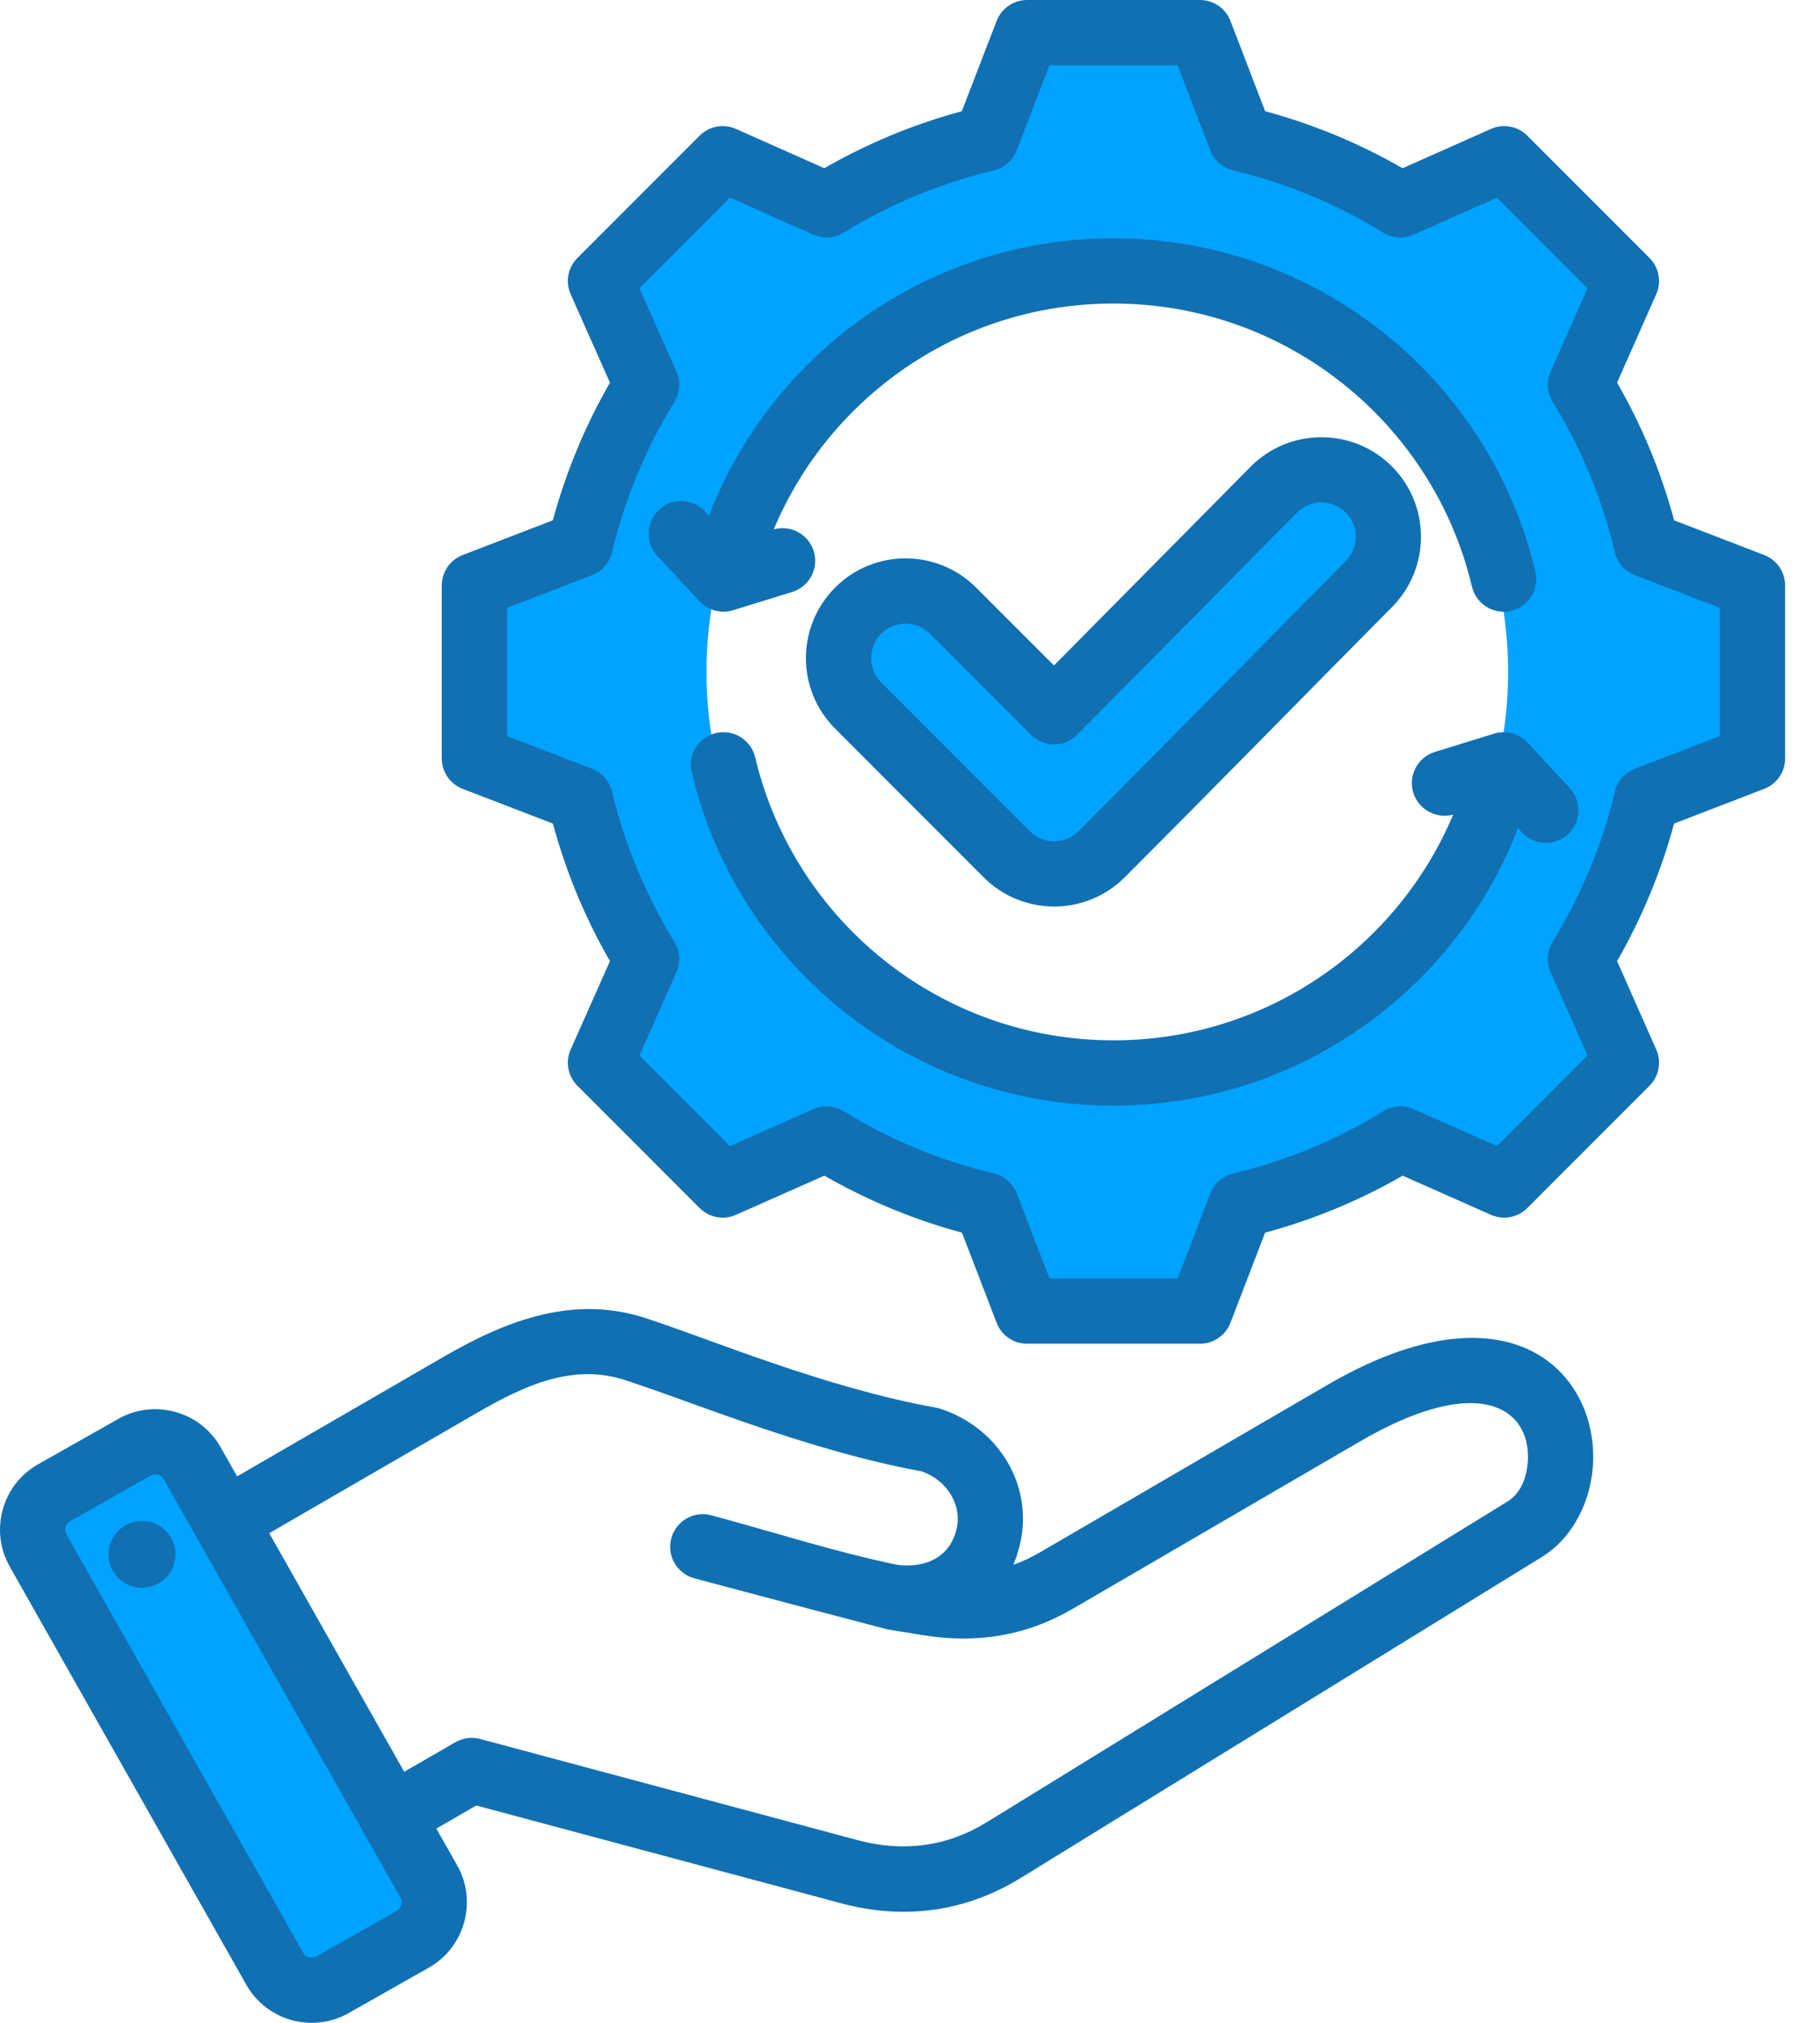
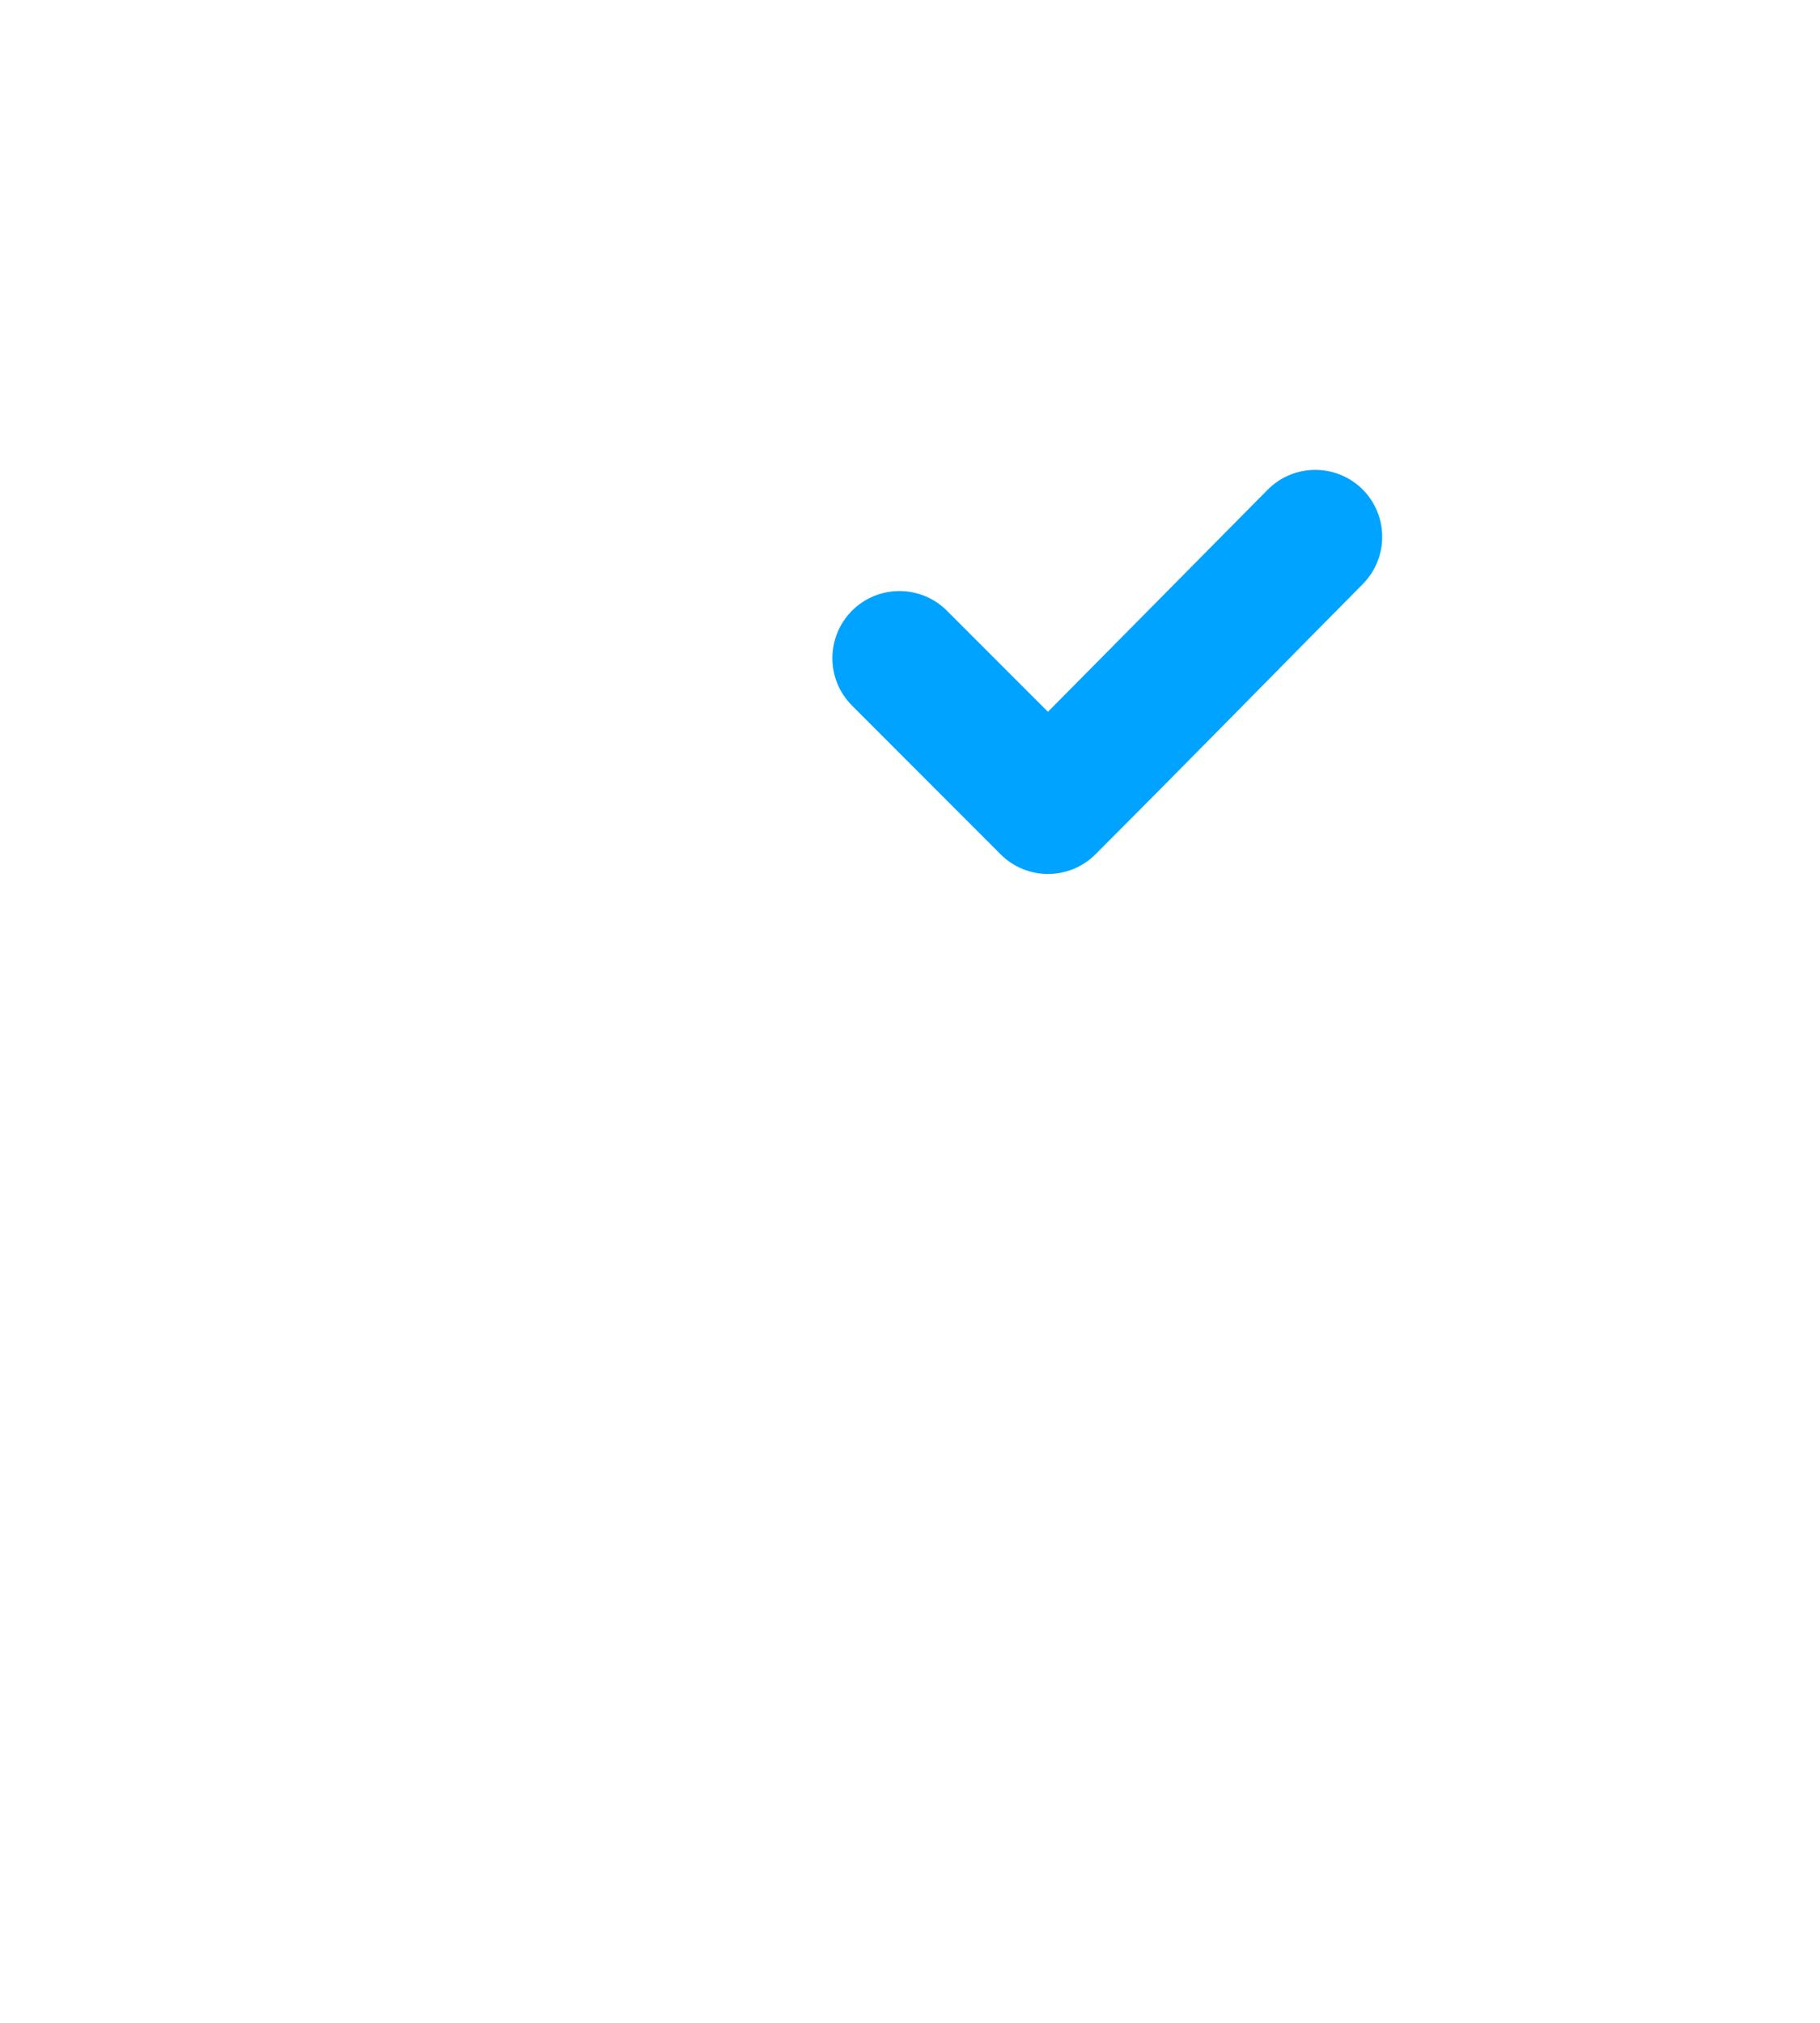
<svg xmlns="http://www.w3.org/2000/svg" width="45" height="50" viewBox="0 0 45 50" fill="none">
-   <path fill-rule="evenodd" clip-rule="evenodd" d="M30.524 3.425C31.92 3.758 33.253 4.31 34.473 5.062L37.04 3.924L40.063 6.947L38.925 9.513C39.677 10.734 40.229 12.067 40.561 13.463L43.18 14.47V18.748L40.561 19.756C40.229 21.15 39.677 22.483 38.925 23.703L40.063 26.27L37.04 29.295L34.473 28.155C33.253 28.907 31.92 29.461 30.524 29.793L29.516 32.41H25.238L24.231 29.791C22.837 29.459 21.504 28.907 20.283 28.155L17.717 29.295L14.692 26.27L15.832 23.705C15.08 22.483 14.525 21.15 14.193 19.756L11.577 18.748V14.47L14.193 13.463C14.525 12.067 15.08 10.734 15.832 9.513L14.692 6.947L17.717 3.924L20.281 5.062C21.504 4.31 22.837 3.758 24.231 3.425L25.238 0.807H29.516L30.524 3.425ZM27.377 6.698C21.905 6.698 17.468 11.135 17.468 16.61C17.468 22.082 21.905 26.519 27.377 26.519C32.852 26.519 37.289 22.082 37.289 16.61C37.289 11.135 32.852 6.698 27.377 6.698Z" fill="#00A3FF" />
  <path fill-rule="evenodd" clip-rule="evenodd" d="M25.911 17.594L31.346 12.102C31.99 11.455 33.041 11.452 33.688 12.095C34.335 12.739 34.338 13.787 33.694 14.438C31.489 16.663 29.3 18.902 27.085 21.117C26.438 21.764 25.387 21.764 24.74 21.117L21.066 17.44C20.419 16.793 20.419 15.745 21.066 15.095C21.714 14.448 22.765 14.448 23.412 15.095L25.911 17.594Z" fill="#00A3FF" />
-   <path fill-rule="evenodd" clip-rule="evenodd" d="M4.849 36.335L10.627 46.543C10.906 47.037 10.731 47.669 10.239 47.948L8.272 49.061C7.78 49.34 7.148 49.164 6.867 48.67L1.091 38.462C0.81 37.968 0.986 37.336 1.48 37.057L3.444 35.944C3.938 35.665 4.571 35.841 4.849 36.335Z" fill="#00A3FF" />
-   <path fill-rule="evenodd" clip-rule="evenodd" d="M10.789 45.198L11.306 46.111C11.306 46.112 11.306 46.112 11.307 46.113C11.806 47.001 11.489 48.135 10.606 48.634L8.616 49.762C8.615 49.762 8.614 49.763 8.613 49.763C7.725 50.263 6.592 49.946 6.092 49.062L0.24 38.721C-0.264 37.832 0.053 36.697 0.937 36.197L2.93 35.069L2.93 35.069C3.814 34.57 4.948 34.883 5.452 35.767L5.453 35.769L5.862 36.493L10.986 33.527C12.579 32.606 14.207 32.011 15.957 32.579C17.629 33.122 20.359 34.291 23.146 34.795C23.182 34.801 23.217 34.81 23.251 34.821C24.712 35.294 25.597 36.772 25.198 38.255C25.159 38.403 25.111 38.544 25.055 38.678C25.276 38.6 25.495 38.498 25.71 38.373L32.807 34.24C35.422 32.717 37.167 32.898 38.154 33.56C39.016 34.138 39.417 35.125 39.392 36.094C39.366 37.075 38.895 38.009 38.127 38.483L25.25 46.411C23.871 47.262 22.36 47.462 20.795 47.045L20.794 47.044L11.776 44.628L10.789 45.198ZM9.901 46.904L4.05 36.565L4.049 36.564C3.983 36.451 3.838 36.409 3.724 36.473L1.732 37.601L1.731 37.601C1.618 37.666 1.579 37.812 1.643 37.925L1.643 37.926L7.496 48.268L7.497 48.268C7.561 48.382 7.708 48.422 7.823 48.357L9.811 47.23L9.812 47.23C9.926 47.165 9.965 47.019 9.901 46.904ZM3.391 37.603C3.843 37.536 4.262 37.848 4.33 38.299C4.394 38.751 4.082 39.173 3.63 39.238C3.179 39.305 2.759 38.99 2.692 38.538C2.628 38.087 2.94 37.667 3.391 37.603ZM9.994 43.794L11.259 43.064C11.444 42.957 11.665 42.928 11.871 42.983L21.211 45.486C22.332 45.785 23.415 45.648 24.403 45.038L24.404 45.038L37.281 37.109C37.614 36.905 37.768 36.476 37.779 36.051C37.812 34.804 36.558 33.921 33.618 35.634L26.522 39.767C25.363 40.442 24.149 40.629 22.825 40.419C22.824 40.419 22.823 40.418 22.822 40.418L21.942 40.275C21.931 40.273 18.817 39.455 17.167 39.012C16.737 38.896 16.482 38.454 16.598 38.024C16.713 37.594 17.156 37.339 17.586 37.454C19.192 37.886 20.64 38.359 22.199 38.682C22.932 38.761 23.472 38.465 23.641 37.837L23.641 37.836C23.811 37.204 23.413 36.593 22.799 36.371C19.953 35.848 17.168 34.668 15.459 34.114L15.458 34.114C14.161 33.692 12.975 34.24 11.793 34.923L6.657 37.897L9.994 43.794ZM31.281 2.749C32.47 3.07 33.611 3.543 34.679 4.158L36.864 3.187C37.169 3.051 37.526 3.117 37.762 3.353L40.784 6.376C41.02 6.611 41.086 6.968 40.951 7.272C40.951 7.272 39.983 9.457 39.983 9.457C40.599 10.527 41.072 11.669 41.393 12.861L43.62 13.719C43.932 13.839 44.137 14.138 44.137 14.472V18.747C44.137 19.08 43.932 19.38 43.62 19.499L41.392 20.357C41.071 21.546 40.596 22.687 39.983 23.756L40.951 25.942C41.086 26.246 41.02 26.603 40.784 26.838L37.762 29.861C37.526 30.096 37.17 30.163 36.865 30.028C36.865 30.028 34.681 29.06 34.681 29.06C33.614 29.675 32.47 30.148 31.28 30.469L30.423 32.697C30.303 33.008 30.004 33.214 29.67 33.214H25.395C25.061 33.214 24.762 33.008 24.642 32.697C24.642 32.697 23.785 30.469 23.785 30.469C22.593 30.148 21.451 29.672 20.382 29.06L18.196 30.028C17.891 30.163 17.535 30.096 17.299 29.861L14.277 26.838C14.041 26.602 13.974 26.245 14.11 25.941L15.081 23.757C14.466 22.69 13.993 21.547 13.67 20.357L11.44 19.499C11.129 19.38 10.923 19.08 10.923 18.747V14.472C10.923 14.138 11.129 13.839 11.44 13.719C11.44 13.719 13.669 12.861 13.669 12.861C13.993 11.669 14.466 10.527 15.081 9.458L14.11 7.273C13.974 6.969 14.041 6.612 14.277 6.376L17.299 3.353C17.535 3.117 17.892 3.051 18.197 3.187C18.197 3.187 20.381 4.158 20.381 4.158C21.45 3.543 22.592 3.07 23.781 2.749L24.642 0.516C24.763 0.205 25.062 0 25.395 0H29.67C30.004 0 30.303 0.206 30.423 0.517L31.281 2.749ZM29.925 3.718L29.116 1.613H25.948L25.136 3.719C25.04 3.967 24.828 4.152 24.57 4.213C23.258 4.525 22.008 5.043 20.858 5.751C20.632 5.891 20.351 5.909 20.108 5.801L18.048 4.885L15.809 7.124L16.725 9.184C16.833 9.427 16.814 9.708 16.674 9.935C15.966 11.085 15.447 12.336 15.132 13.652C15.07 13.91 14.885 14.121 14.637 14.217L12.536 15.025V18.193L14.637 19.002C14.884 19.097 15.069 19.308 15.132 19.565C15.447 20.877 15.965 22.132 16.674 23.278C16.814 23.505 16.833 23.786 16.725 24.03L15.809 26.09L18.048 28.329L20.109 27.416C20.351 27.309 20.631 27.328 20.857 27.466C22.006 28.171 23.257 28.693 24.573 29.005C24.832 29.067 25.044 29.252 25.14 29.5L25.949 31.601H29.116L29.925 29.5C30.02 29.252 30.232 29.067 30.491 29.005C31.802 28.694 33.056 28.176 34.201 27.468C34.428 27.328 34.709 27.309 34.952 27.416L37.012 28.329L39.252 26.089L38.34 24.029C38.233 23.787 38.251 23.507 38.389 23.281C39.094 22.131 39.617 20.88 39.929 19.568C39.99 19.309 40.175 19.097 40.423 19.002L42.525 18.193V15.025L40.423 14.217C40.175 14.121 39.99 13.909 39.928 13.65C39.617 12.335 39.099 11.084 38.391 9.935C38.251 9.709 38.232 9.428 38.34 9.185L39.252 7.125L37.013 4.885L34.953 5.801C34.71 5.909 34.429 5.891 34.203 5.751C33.053 5.043 31.802 4.525 30.491 4.213C30.232 4.151 30.02 3.966 29.925 3.718ZM26.06 16.449L30.925 11.533L30.926 11.532C31.884 10.569 33.446 10.565 34.409 11.522C35.371 12.479 35.377 14.037 34.42 15.003L34.419 15.004C32.213 17.23 30.024 19.47 27.808 21.686C26.846 22.648 25.284 22.648 24.322 21.686L20.648 18.009C19.687 17.047 19.685 15.491 20.647 14.525L20.648 14.523C21.61 13.561 23.172 13.561 24.134 14.523L26.06 16.449ZM25.493 18.163L22.994 15.664C22.662 15.331 22.122 15.331 21.79 15.663C21.457 15.998 21.456 16.536 21.789 16.869L25.462 20.545C25.795 20.878 26.335 20.878 26.667 20.545C28.881 18.331 31.069 16.093 33.273 13.869C33.604 13.535 33.604 12.996 33.271 12.666C32.939 12.335 32.4 12.337 32.07 12.669L26.636 18.16C26.485 18.312 26.28 18.398 26.065 18.399C25.851 18.399 25.645 18.314 25.493 18.163ZM35.931 20.134C35.512 20.25 35.074 20.012 34.944 19.594C34.813 19.169 35.052 18.717 35.477 18.586L36.941 18.134C37.237 18.043 37.559 18.129 37.77 18.356L38.812 19.479C39.114 19.806 39.095 20.316 38.769 20.619C38.442 20.922 37.932 20.903 37.629 20.576L37.533 20.473C35.981 24.483 32.087 27.328 27.53 27.328C22.464 27.328 18.223 23.814 17.103 19.091C17 18.658 17.268 18.223 17.701 18.12C18.134 18.017 18.569 18.286 18.672 18.719C19.623 22.731 23.227 25.715 27.53 25.715C31.309 25.715 34.552 23.413 35.931 20.134ZM17.53 12.744C19.079 8.733 22.971 5.89 27.53 5.89C32.597 5.89 36.844 9.403 37.963 14.128C38.066 14.561 37.798 14.996 37.364 15.098C36.931 15.201 36.497 14.932 36.394 14.499C35.443 10.486 31.834 7.503 27.53 7.503C23.748 7.503 20.507 9.805 19.131 13.085C19.551 12.967 19.991 13.205 20.12 13.624C20.251 14.049 20.013 14.501 19.587 14.632L18.124 15.084C17.828 15.175 17.505 15.089 17.295 14.862L16.253 13.739C15.95 13.413 15.97 12.902 16.296 12.599C16.622 12.296 17.133 12.316 17.436 12.642L17.53 12.744Z" fill="#1170B2" />
</svg>